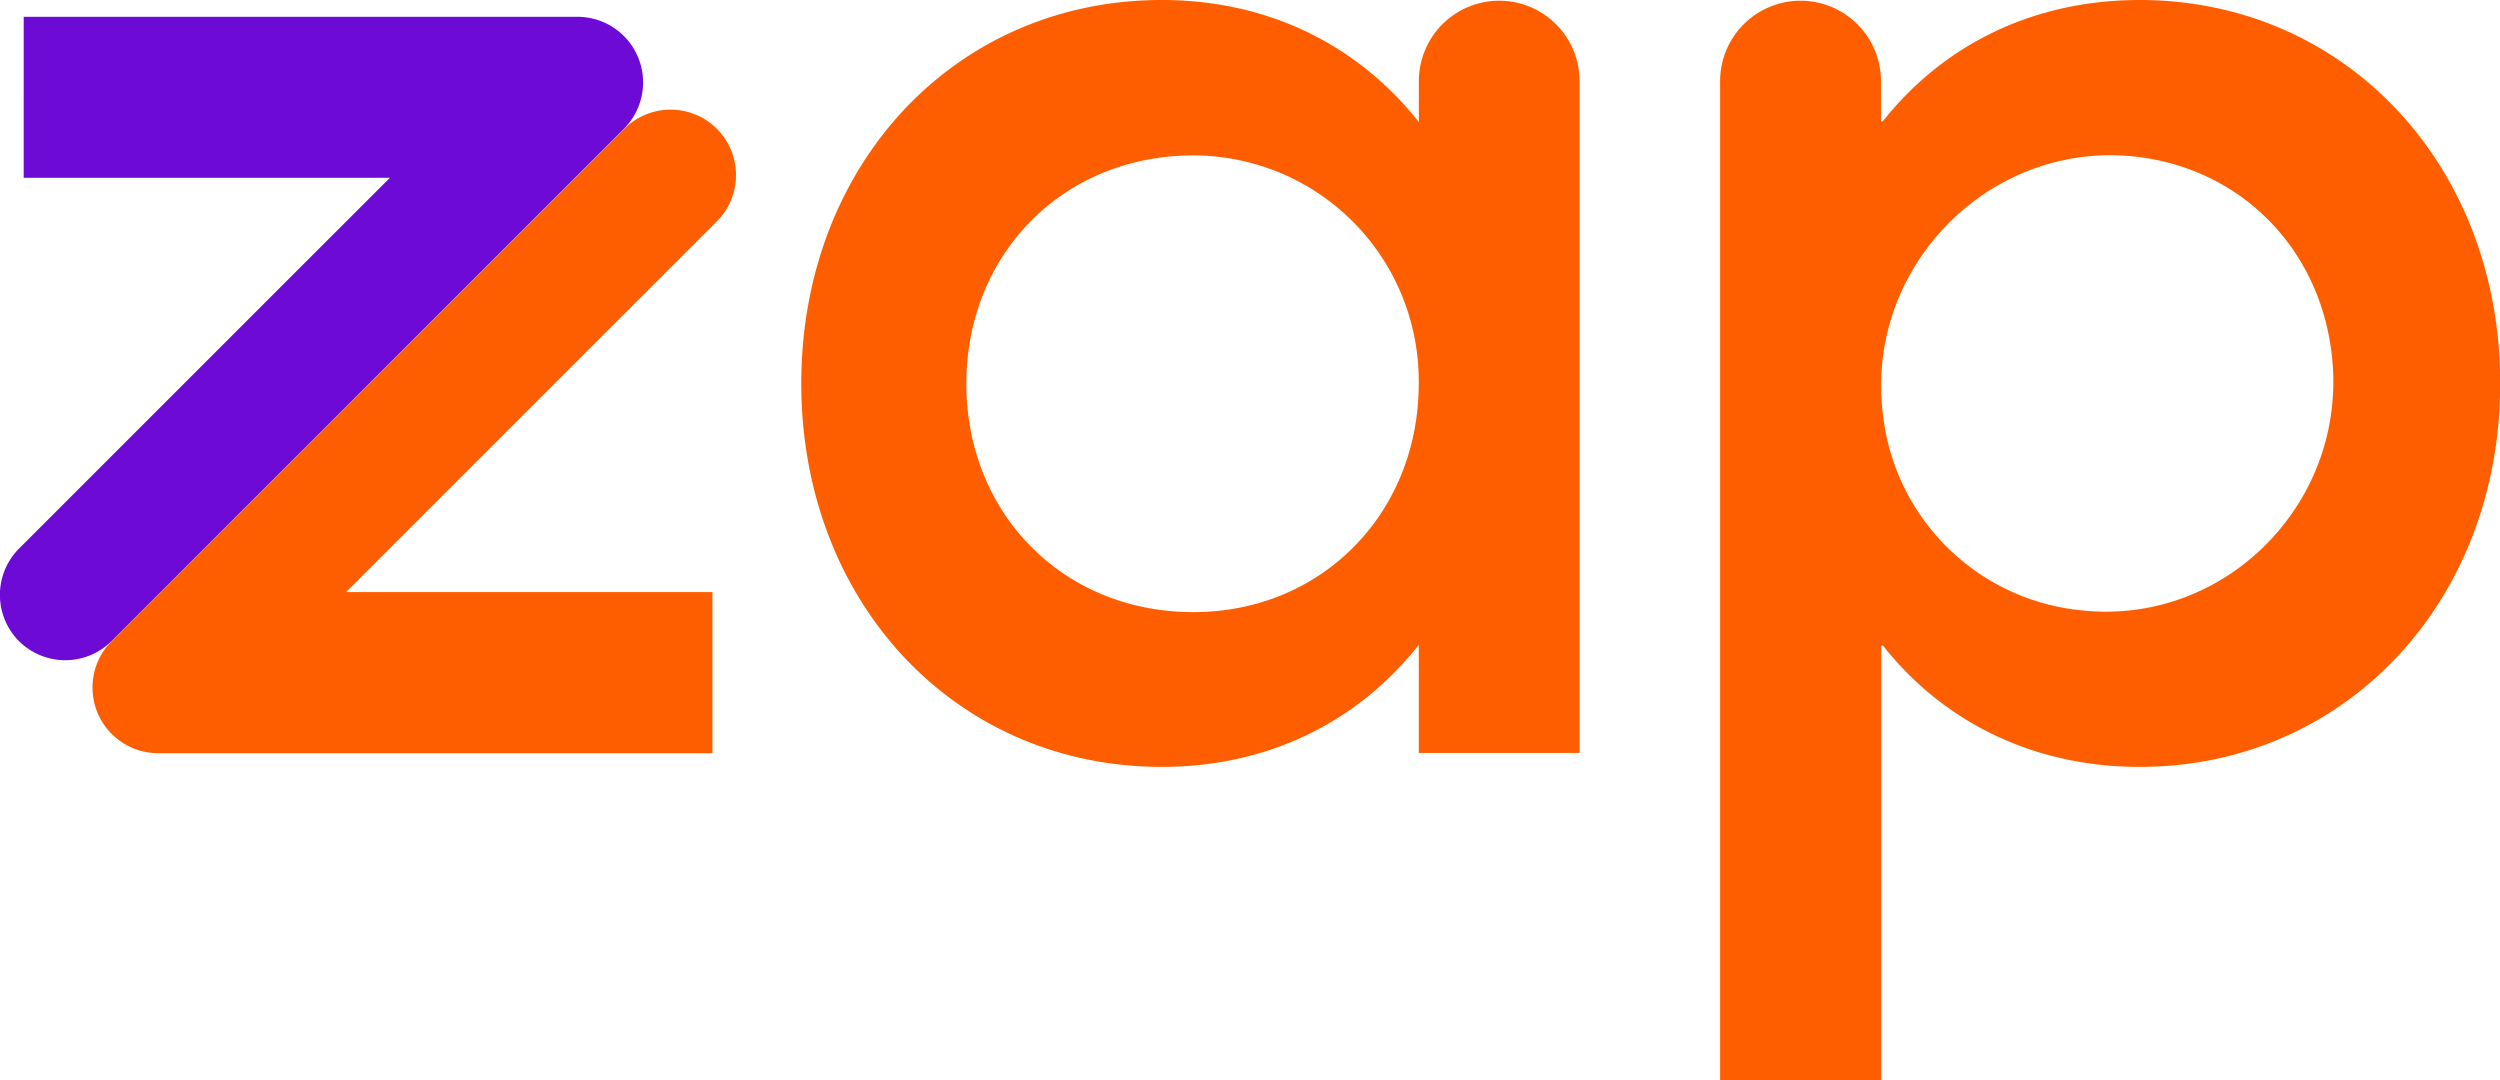
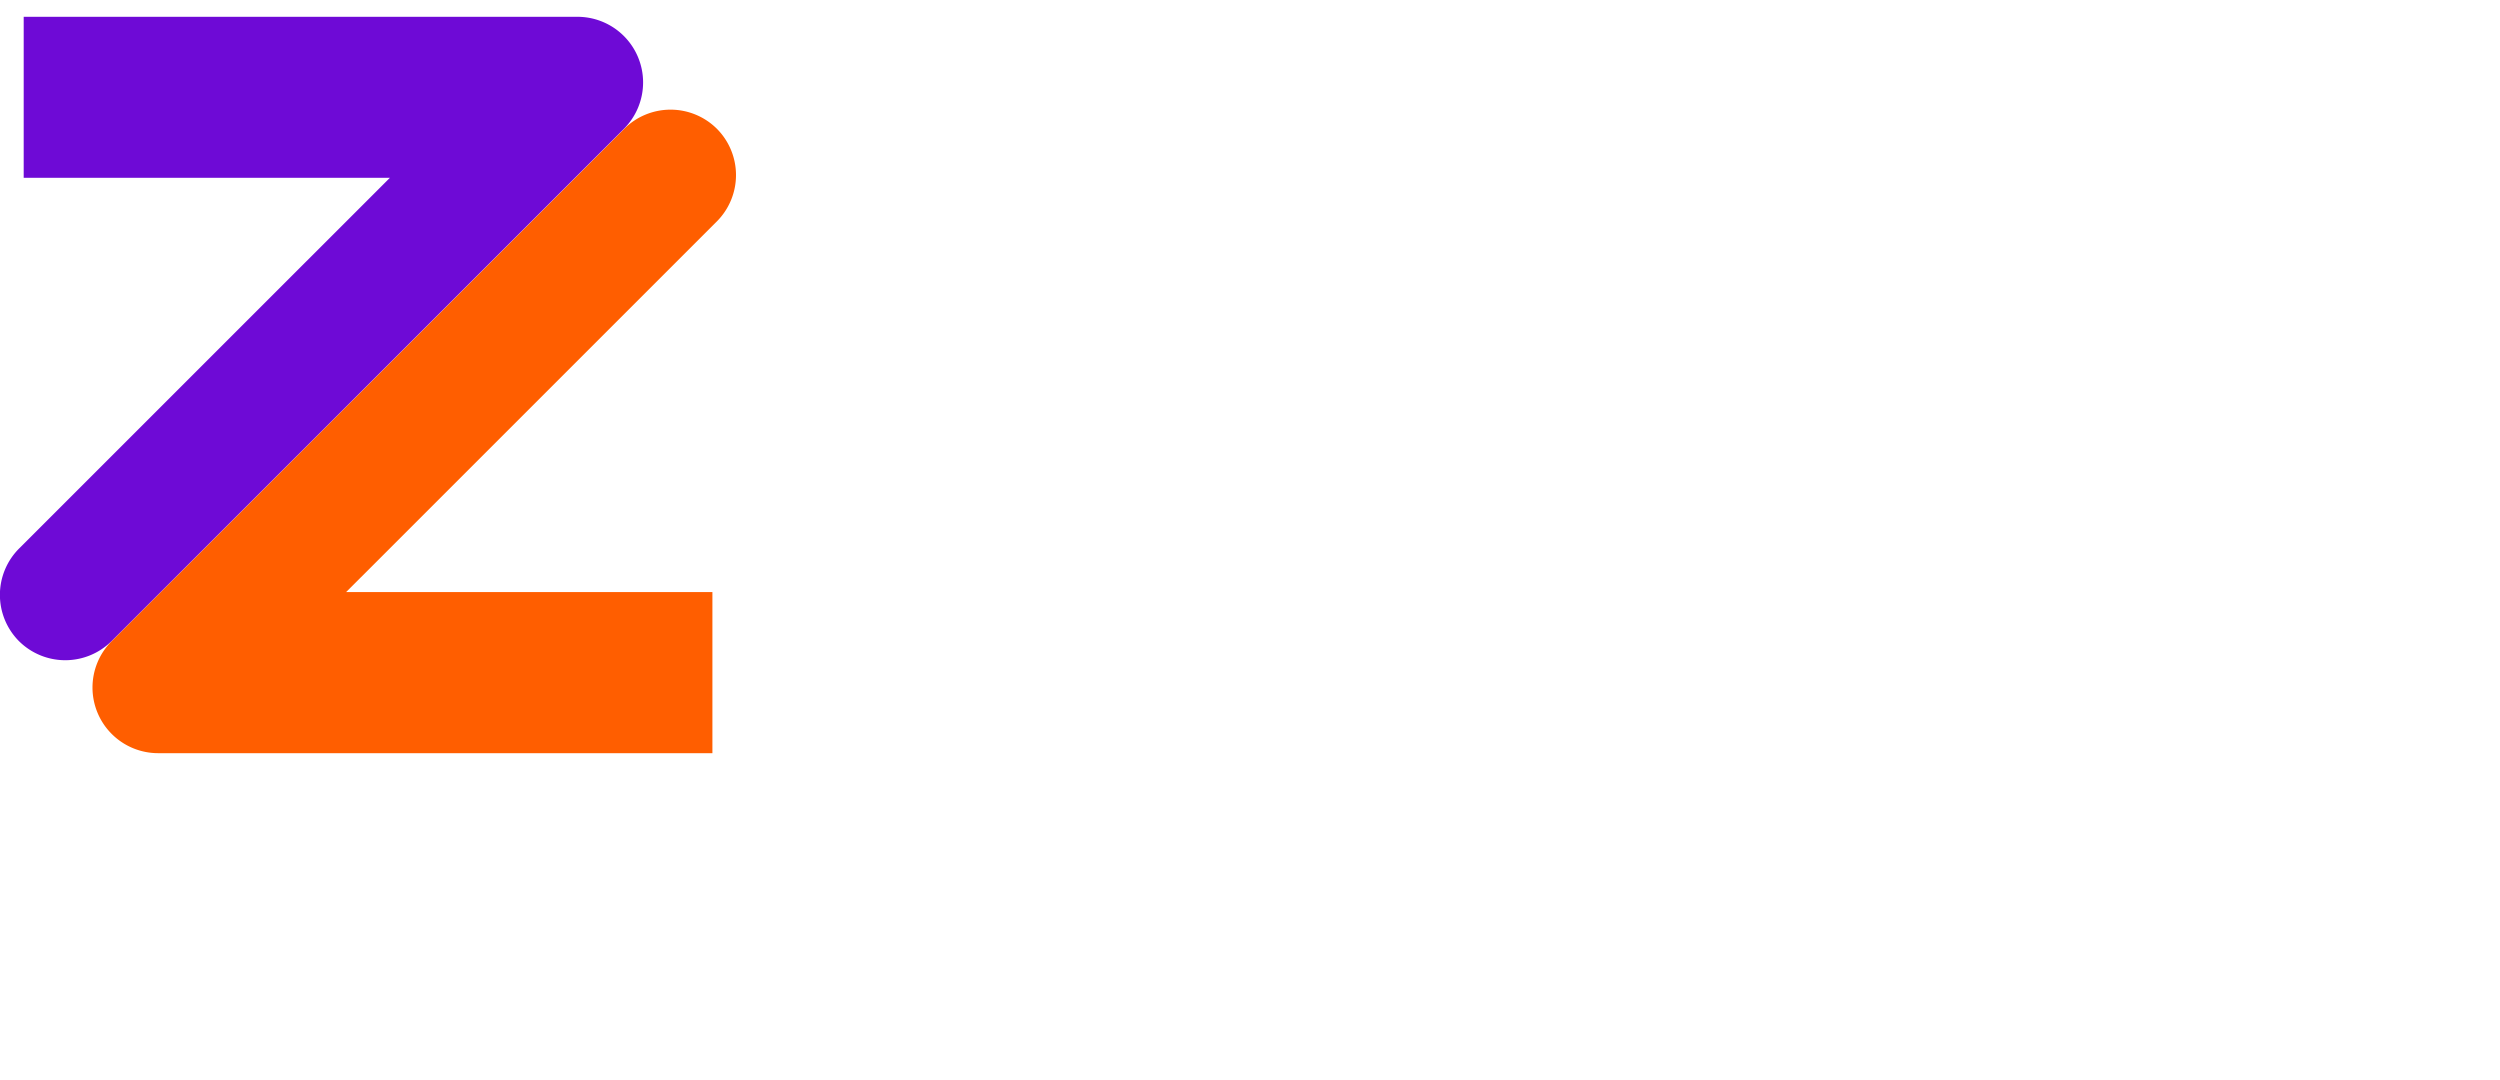
<svg xmlns="http://www.w3.org/2000/svg" viewBox="0 0 380.89 164.61">
  <defs>
    <style>.cls-1{fill:#ff5e00;}.cls-2{fill:#6e0ad6;}</style>
  </defs>
  <g id="Layer_2" data-name="Layer 2">
    <g id="V">
-       <path class="cls-1" d="M240.66,12.36V114.71h-24.5V98.25C207,109.84,193.4,116.84,177,116.84c-31.51,0-54.92-25.16-54.92-58.42S145.48,0,177,0c16.41,0,30,7,39.17,18.6V12.36A12.25,12.25,0,0,1,228.41.11h0A12.25,12.25,0,0,1,240.66,12.36ZM216.15,57.69a34.36,34.36,0,0,0-35.3-34c-19.43.48-33.62,15.4-33.62,34.78,0,19.69,14.66,34.79,34.57,34.79S216.52,77.74,216.15,57.69Z" />
-       <path class="cls-1" d="M262.07,164.61V12.36A12.26,12.26,0,0,1,274.33.11h0a12.26,12.26,0,0,1,12.25,12.25v6a.17.17,0,0,0,.3.1C296.07,6.85,309.73,0,326,0c31.29,0,54.92,25.16,54.92,58.42S357.26,116.84,326,116.84c-16.24,0-29.9-6.85-39.09-18.44a.17.17,0,0,0-.3.1v66.11ZM355.41,55.67C354.26,39.41,343,26.78,327.32,24.14c-23.15-3.91-43.55,16.12-40.4,39.38A33.74,33.74,0,0,0,317.21,93C338.69,95.27,356.93,77.21,355.41,55.67Z" />
      <path class="cls-1" d="M109.22,33.73,52.74,90.2l55.8,0v24.55H24.08A10,10,0,0,1,17,97.7L95.11,19.62a10,10,0,0,1,14.11,0h0A10,10,0,0,1,109.22,33.73Z" />
      <path class="cls-2" d="M2.92,83.56,59.4,27.09l-55.79,0V2.56H88.07a10,10,0,0,1,7.05,17L17,97.67a10,10,0,0,1-14.12,0h0A10,10,0,0,1,2.92,83.56Z" />
    </g>
  </g>
</svg>